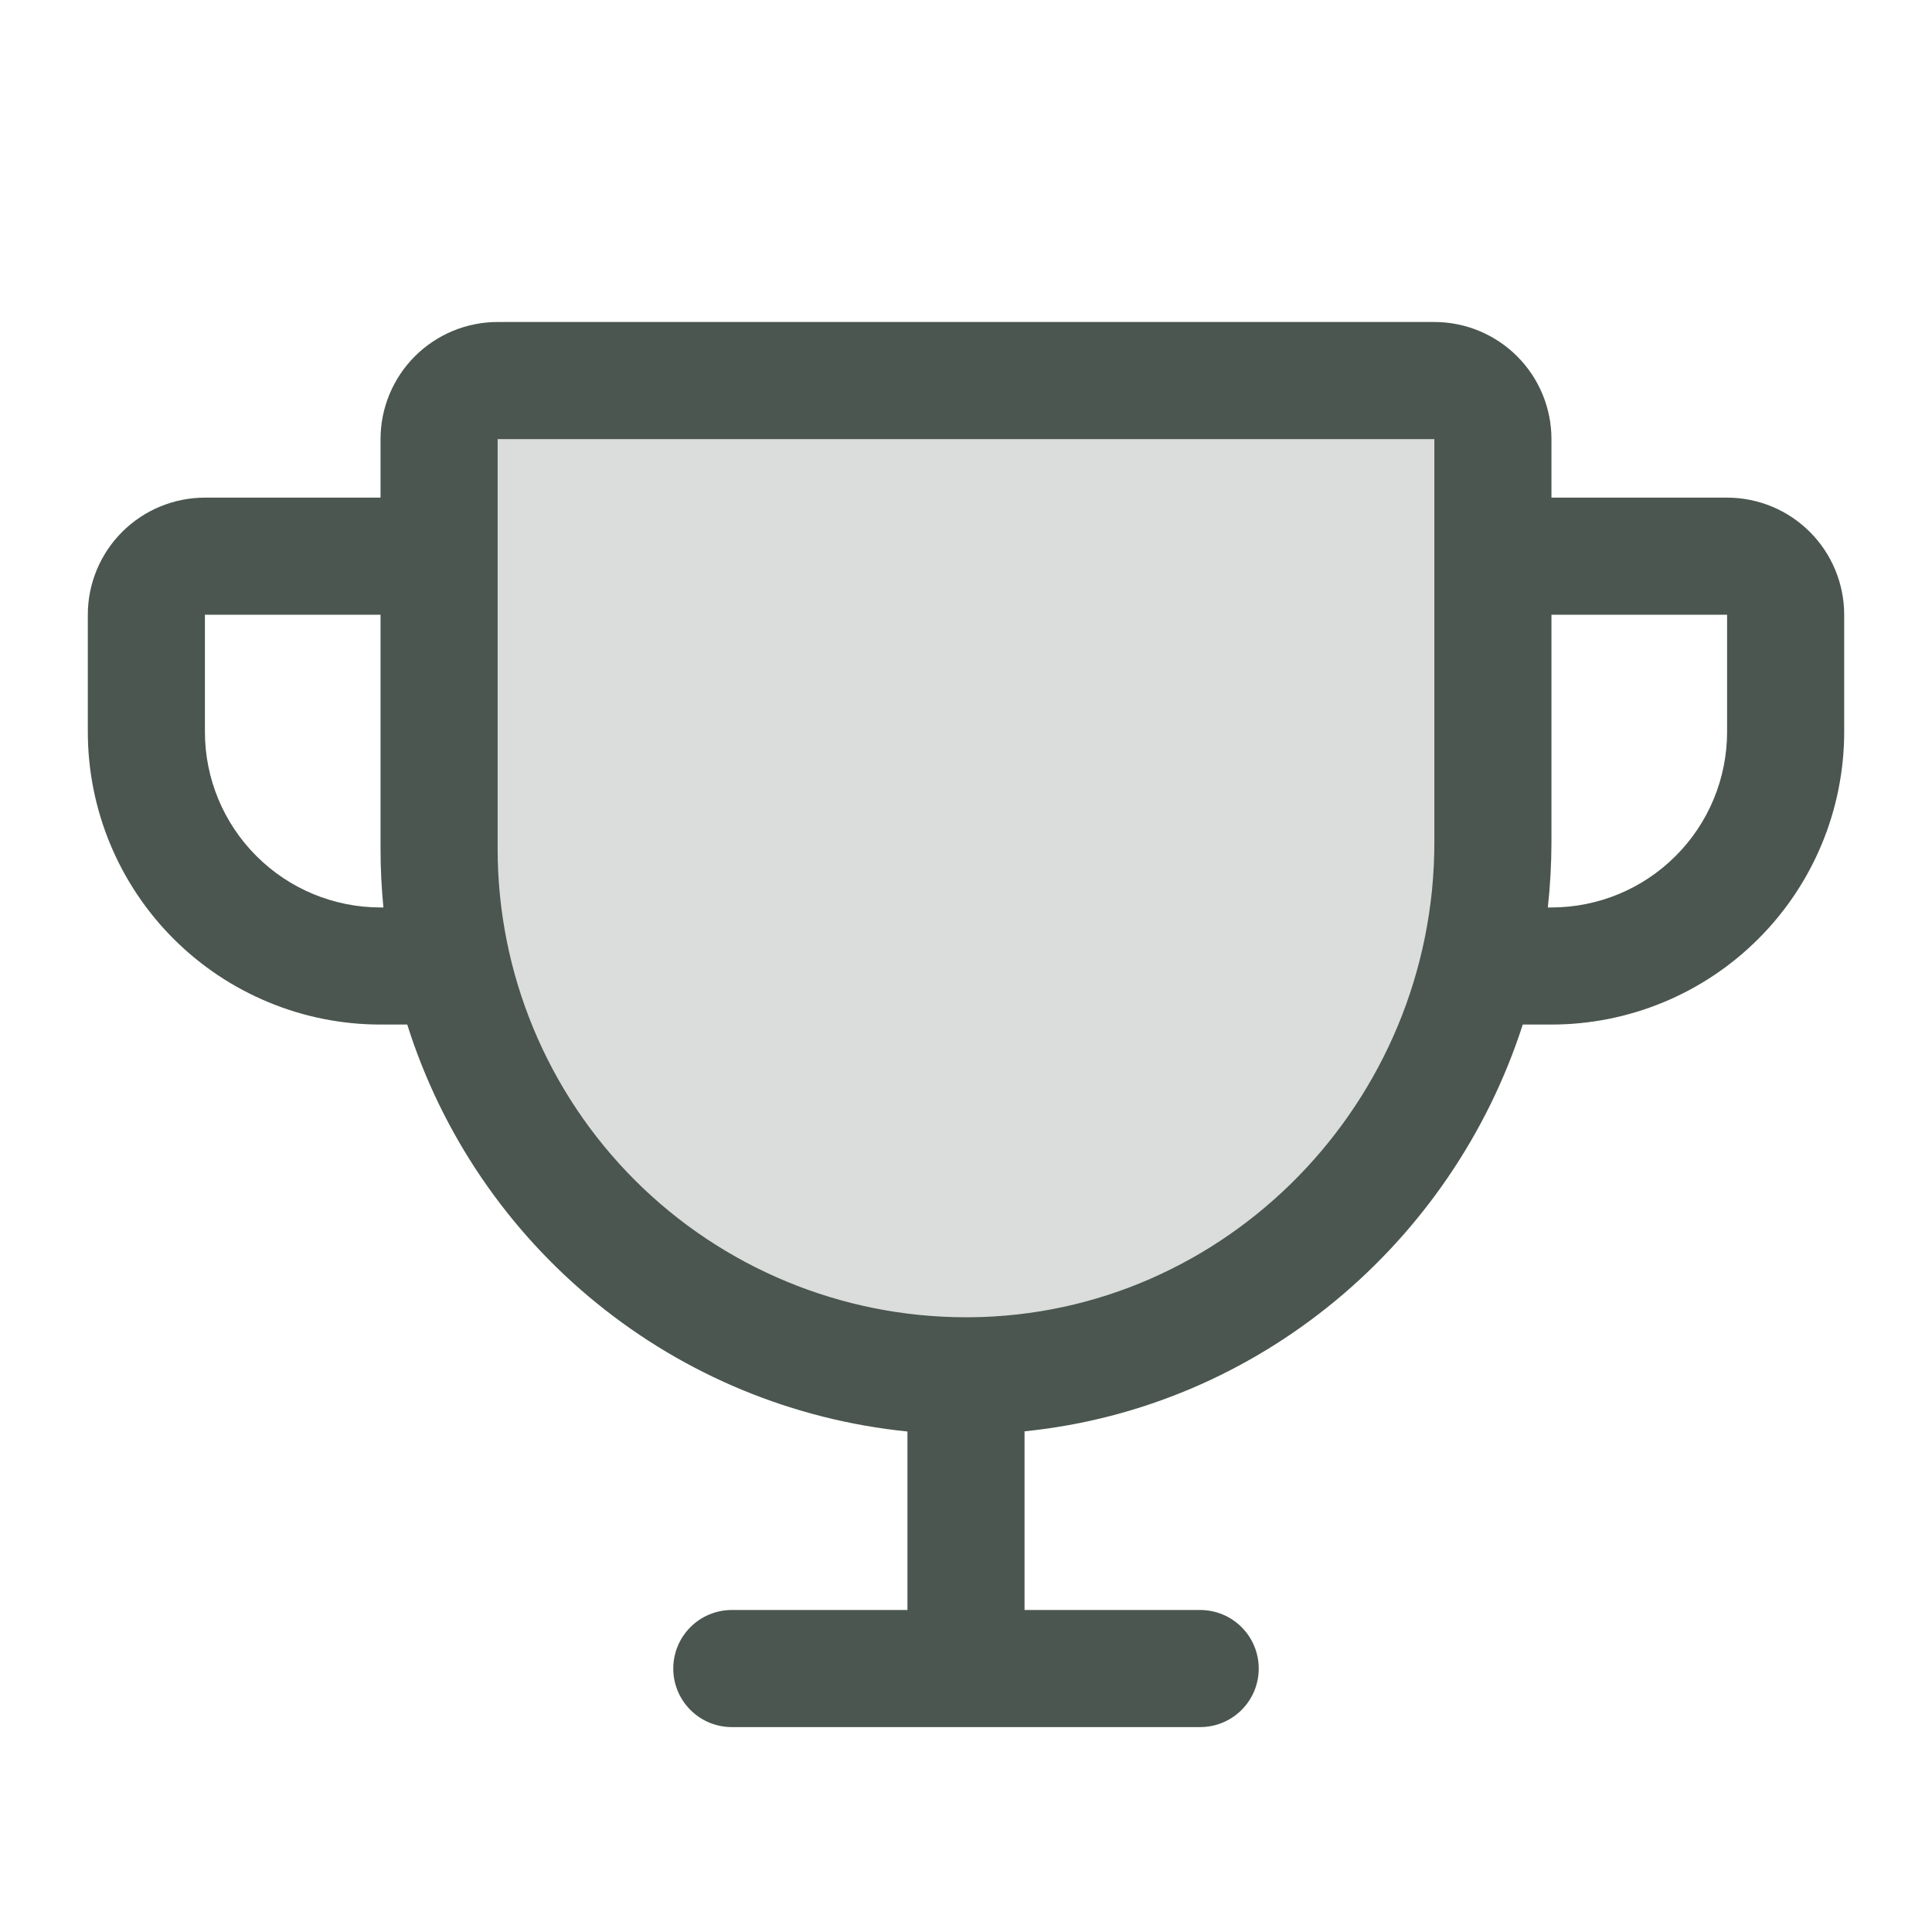
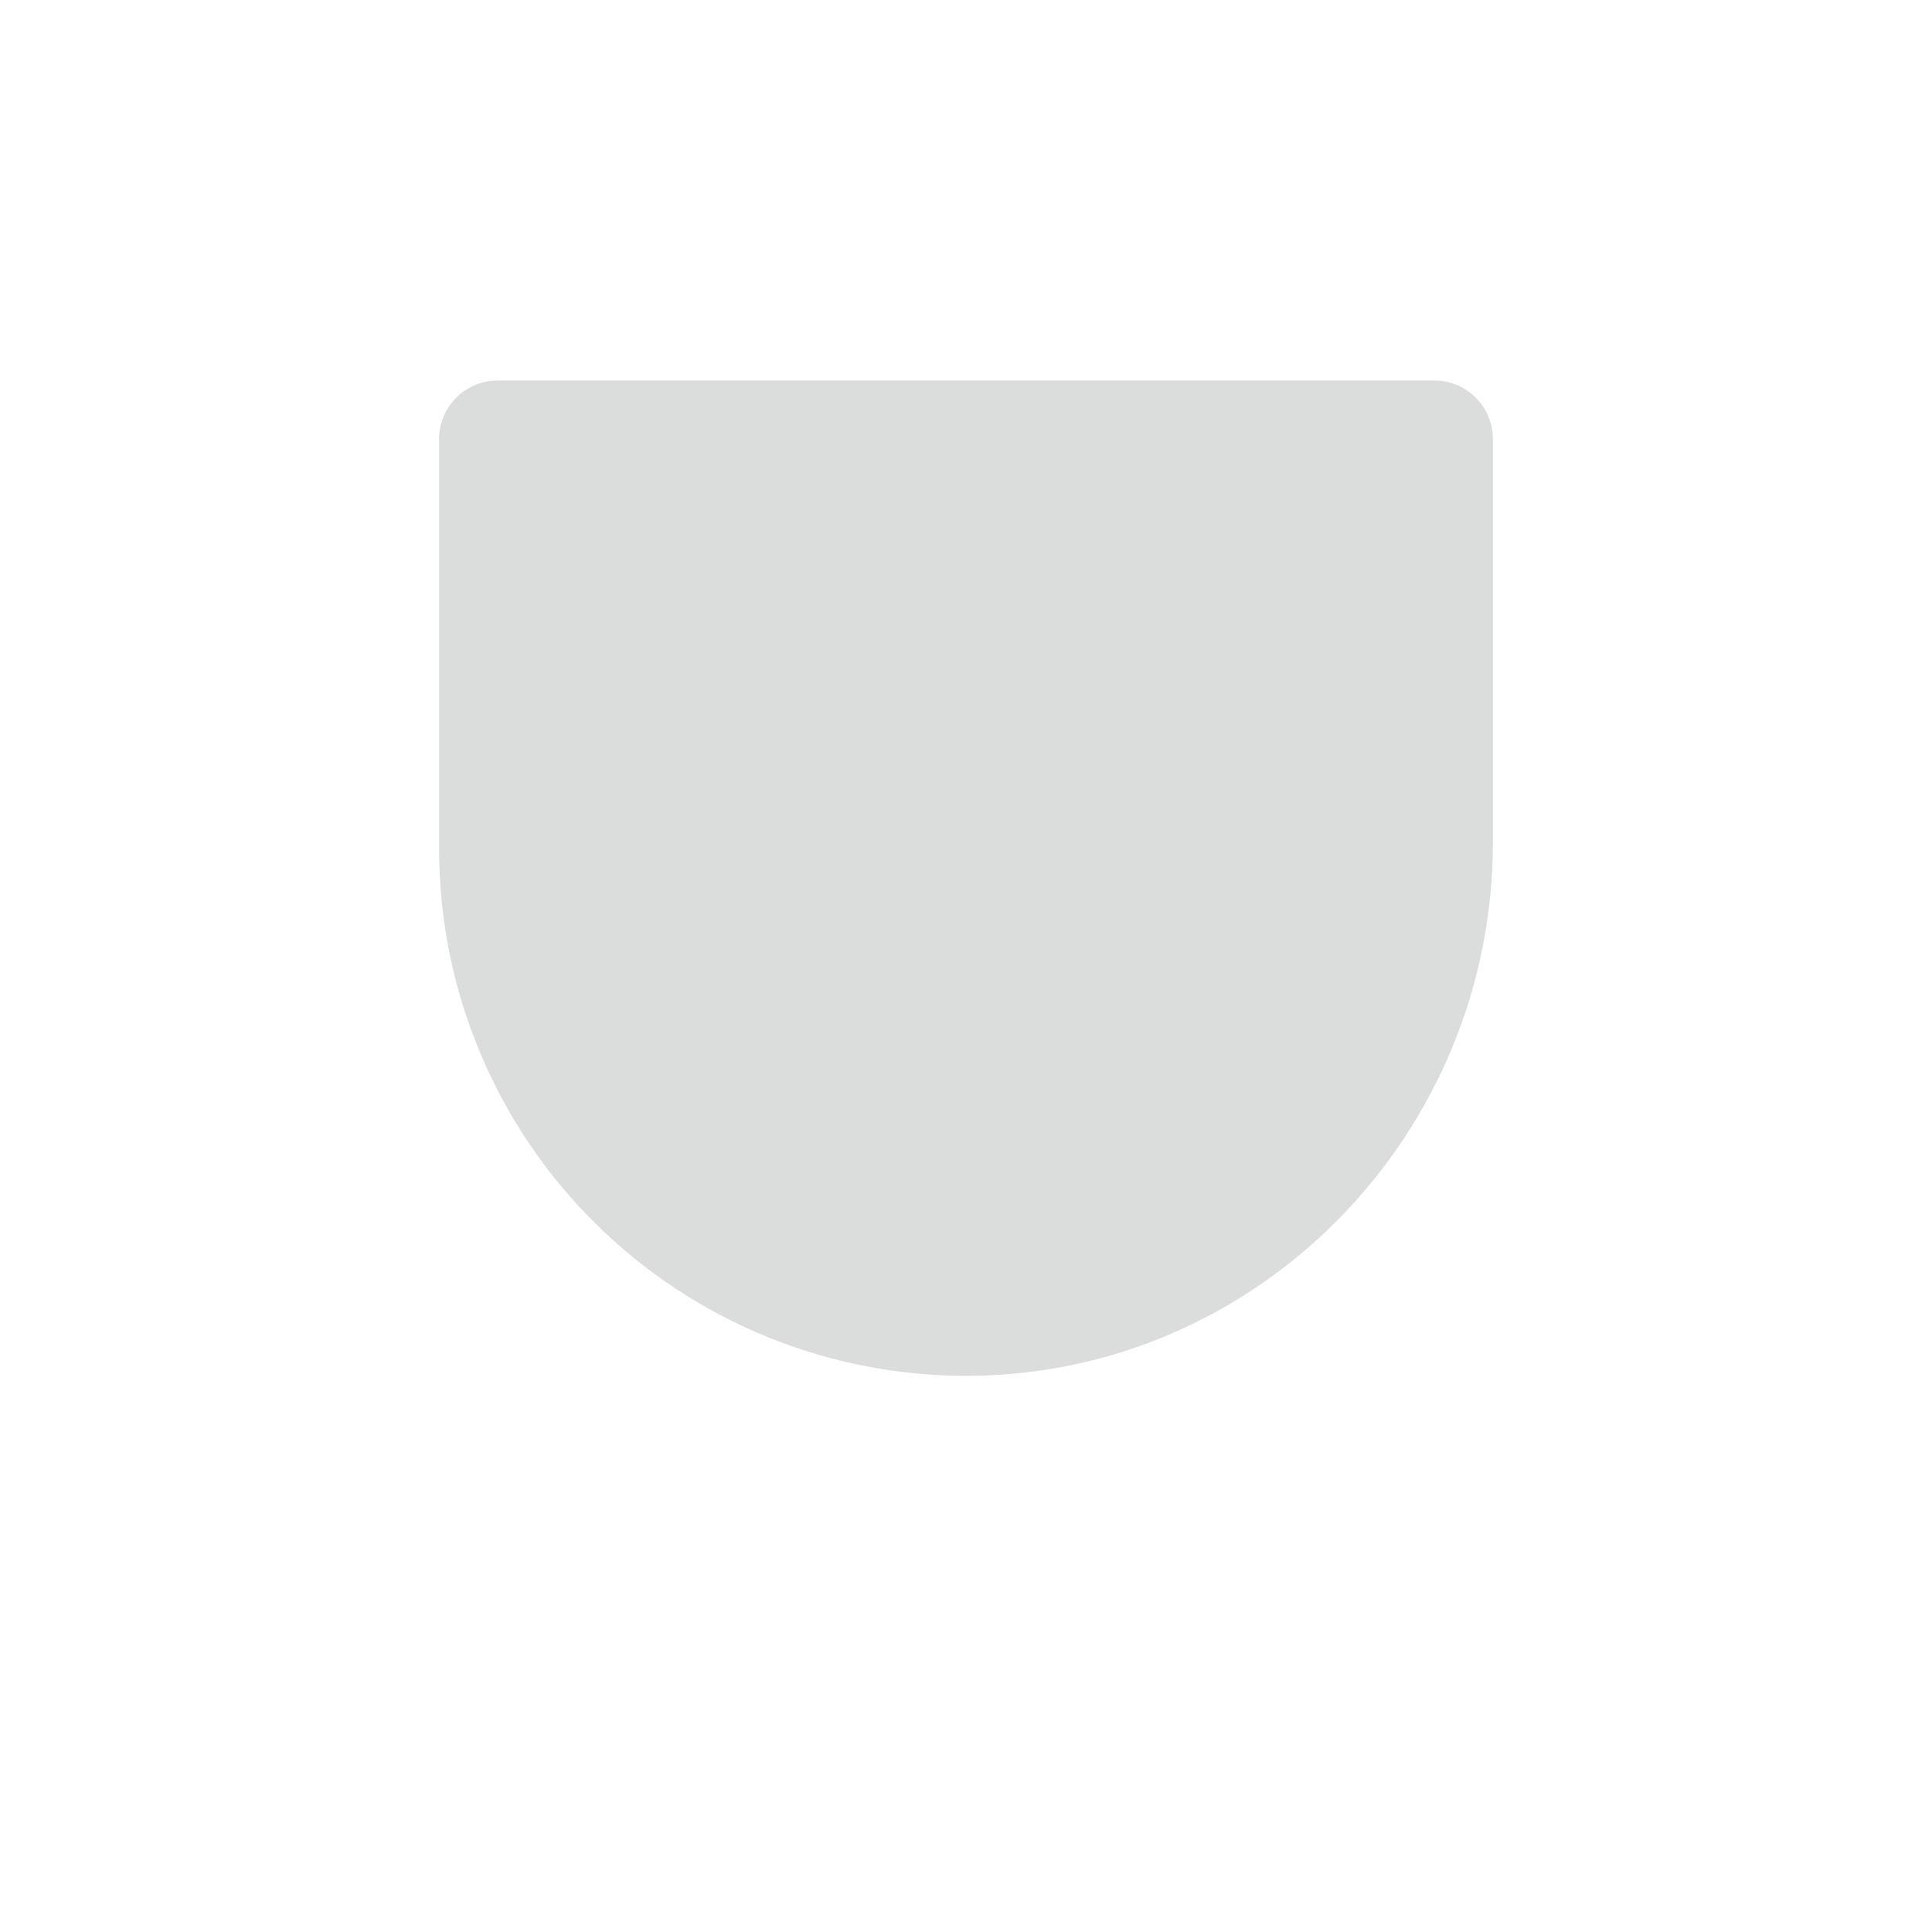
<svg xmlns="http://www.w3.org/2000/svg" width="33" height="33" viewBox="0 0 33 33" fill="none">
  <path opacity="0.2" d="M25.5 7.5V14.387C25.5 19.35 21.531 23.462 16.569 23.5C15.381 23.509 14.203 23.283 13.104 22.835C12.004 22.387 11.003 21.725 10.16 20.888C9.317 20.052 8.648 19.056 8.192 17.96C7.735 16.864 7.5 15.688 7.5 14.5V7.5C7.5 7.235 7.605 6.98 7.793 6.793C7.98 6.605 8.235 6.5 8.5 6.5H24.5C24.765 6.5 25.02 6.605 25.207 6.793C25.395 6.98 25.5 7.235 25.5 7.5Z" fill="#4A564F" />
-   <path d="M29.5 8.5H26.5V7.5C26.5 6.97 26.289 6.461 25.914 6.086C25.539 5.711 25.03 5.5 24.5 5.5H8.5C7.97 5.5 7.461 5.711 7.086 6.086C6.711 6.461 6.5 6.97 6.5 7.5V8.5H3.5C2.97 8.5 2.461 8.711 2.086 9.086C1.711 9.461 1.5 9.97 1.5 10.5V12.5C1.5 13.826 2.027 15.098 2.964 16.035C3.429 16.5 3.98 16.868 4.587 17.119C5.193 17.371 5.843 17.5 6.5 17.5H6.956C7.545 19.367 8.668 21.02 10.187 22.255C11.705 23.491 13.552 24.254 15.5 24.451V27.5H12.5C12.235 27.5 11.98 27.605 11.793 27.793C11.605 27.98 11.5 28.235 11.5 28.5C11.5 28.765 11.605 29.02 11.793 29.207C11.98 29.395 12.235 29.5 12.5 29.5H20.5C20.765 29.5 21.02 29.395 21.207 29.207C21.395 29.02 21.5 28.765 21.5 28.5C21.5 28.235 21.395 27.98 21.207 27.793C21.02 27.605 20.765 27.5 20.5 27.5H17.5V24.448C21.492 24.044 24.805 21.242 26.01 17.5H26.5C27.826 17.5 29.098 16.973 30.035 16.035C30.973 15.098 31.5 13.826 31.5 12.5V10.5C31.5 9.97 31.289 9.461 30.914 9.086C30.539 8.711 30.03 8.5 29.5 8.5ZM6.5 15.5C5.704 15.5 4.941 15.184 4.379 14.621C3.816 14.059 3.5 13.296 3.5 12.5V10.5H6.5V14.5C6.5 14.833 6.516 15.167 6.549 15.5H6.5ZM24.5 14.387C24.5 18.828 20.939 22.468 16.561 22.5H16.5C14.378 22.5 12.343 21.657 10.843 20.157C9.343 18.657 8.5 16.622 8.5 14.5V7.5H24.5V14.387ZM29.5 12.5C29.5 13.296 29.184 14.059 28.621 14.621C28.059 15.184 27.296 15.5 26.5 15.5H26.438C26.479 15.131 26.499 14.759 26.5 14.387V10.5H29.5V12.5Z" fill="#4A564F" />
</svg>